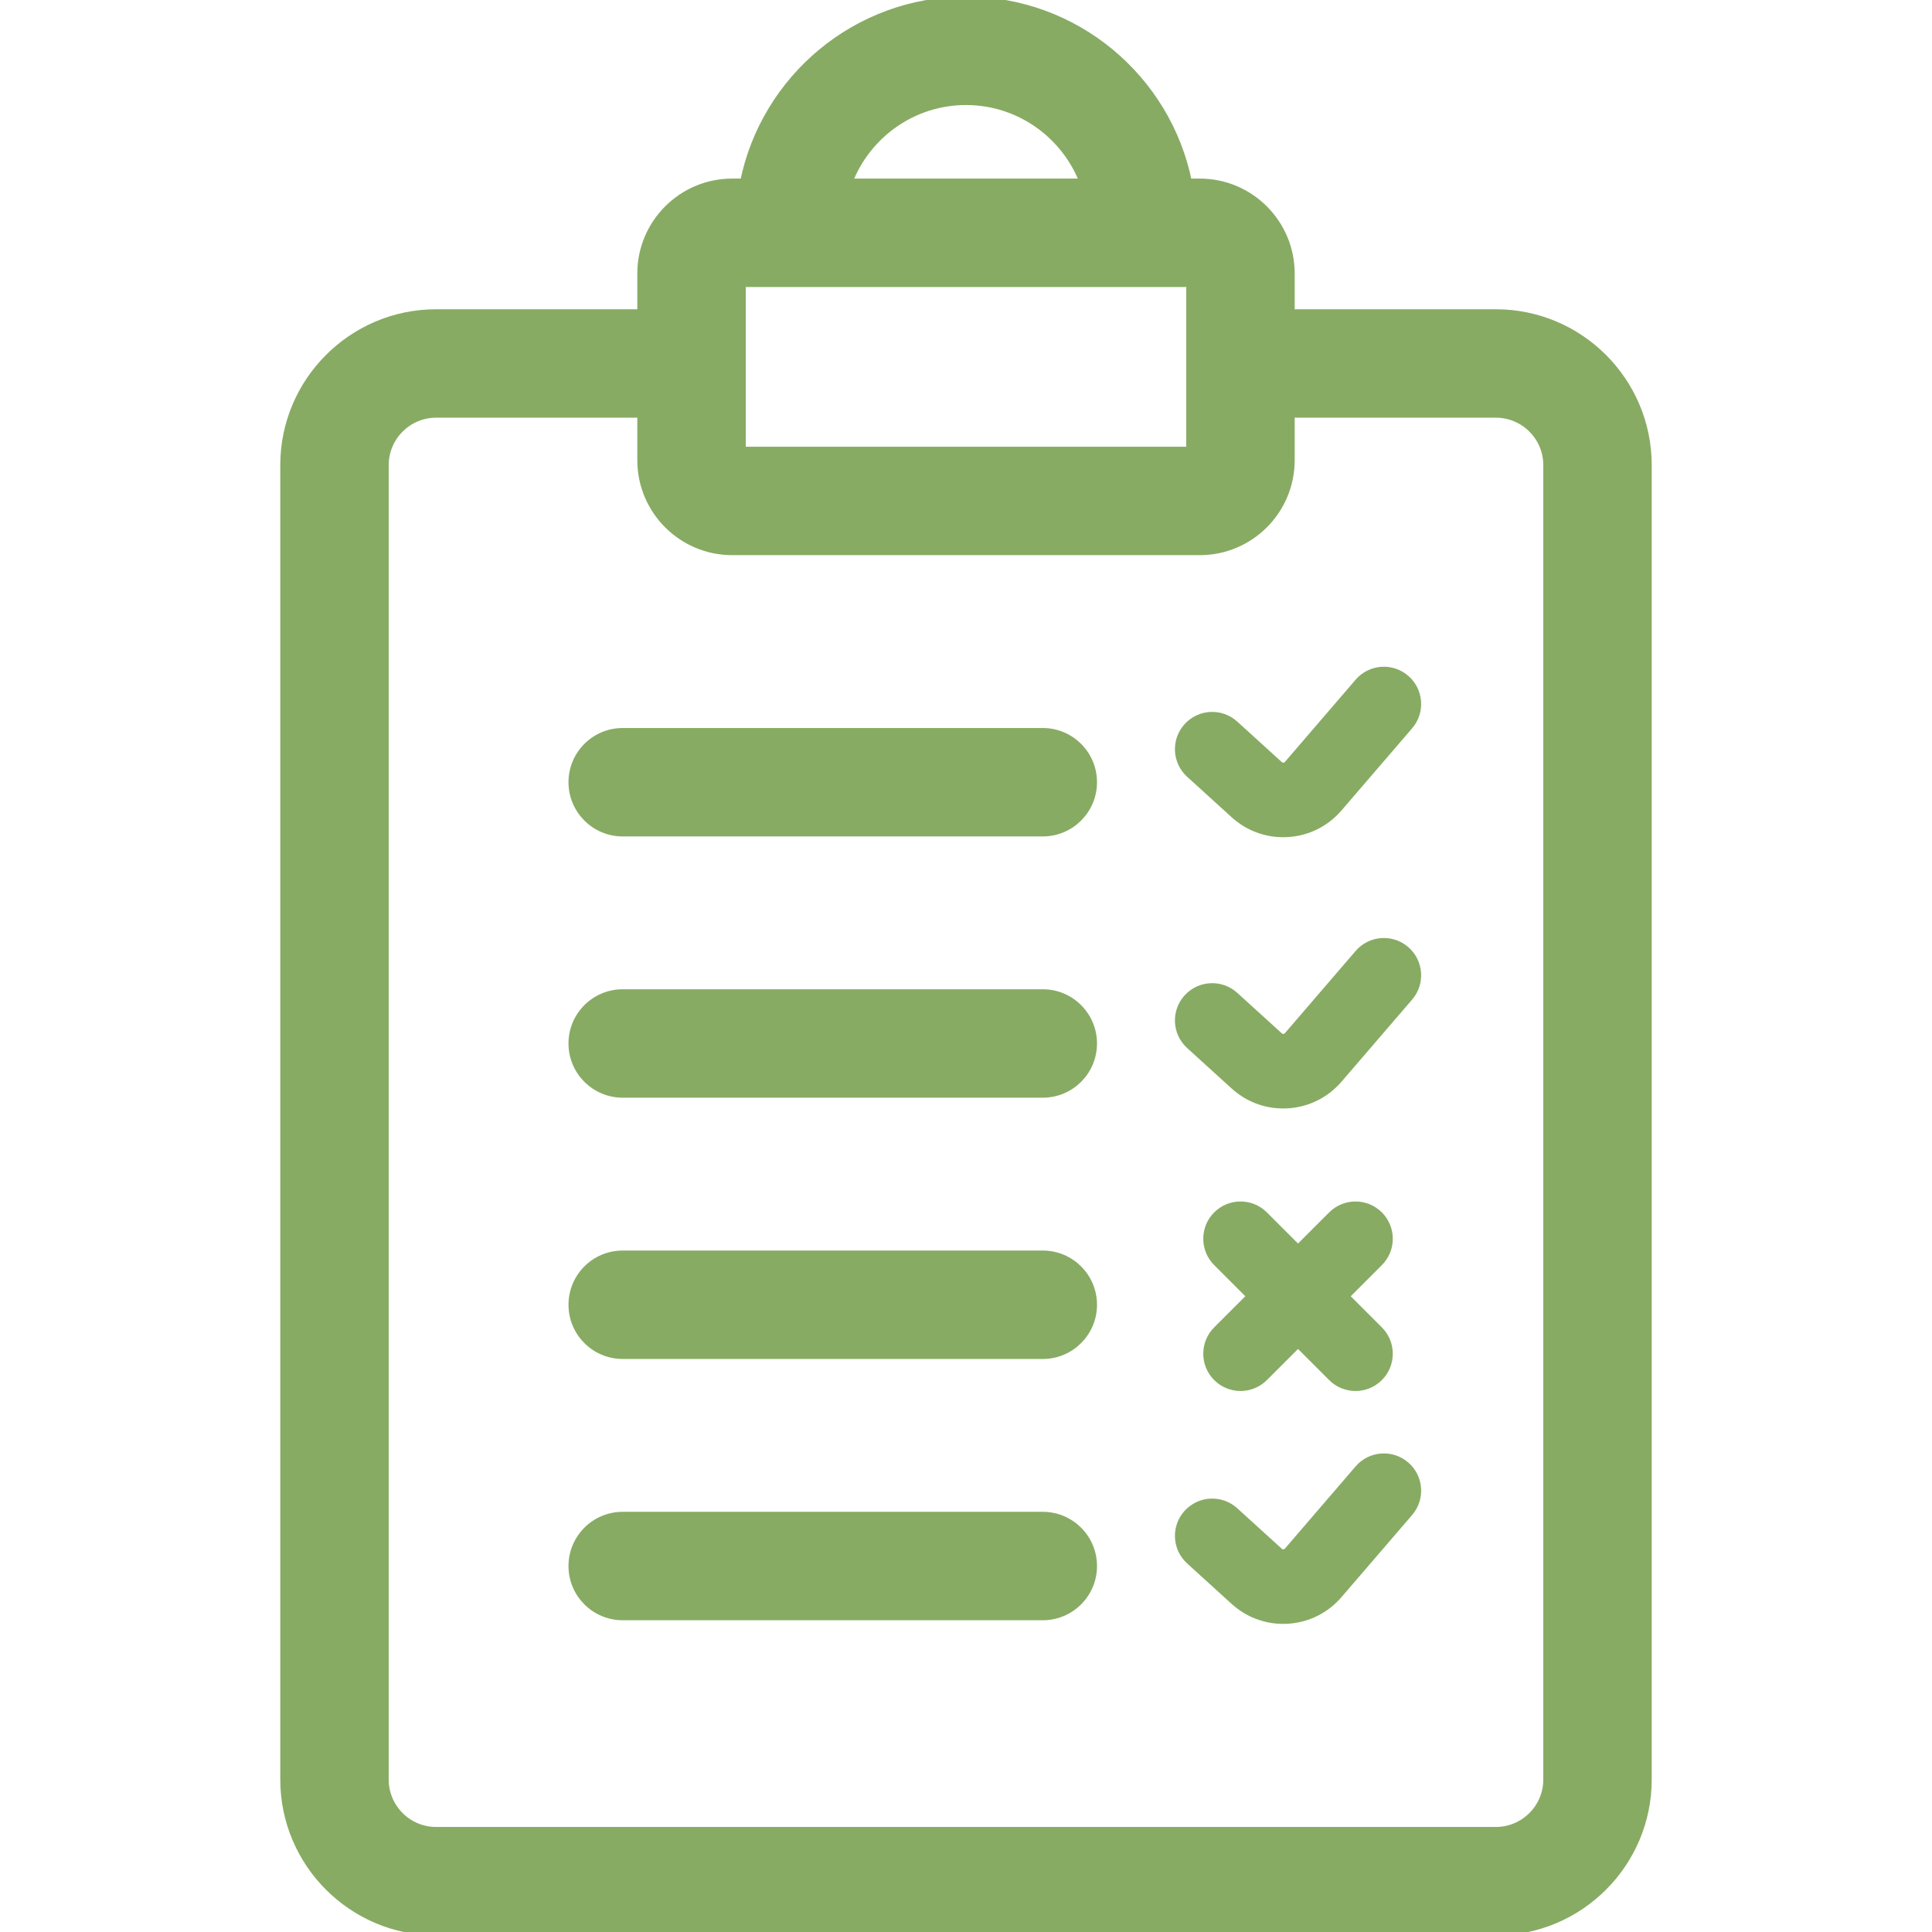
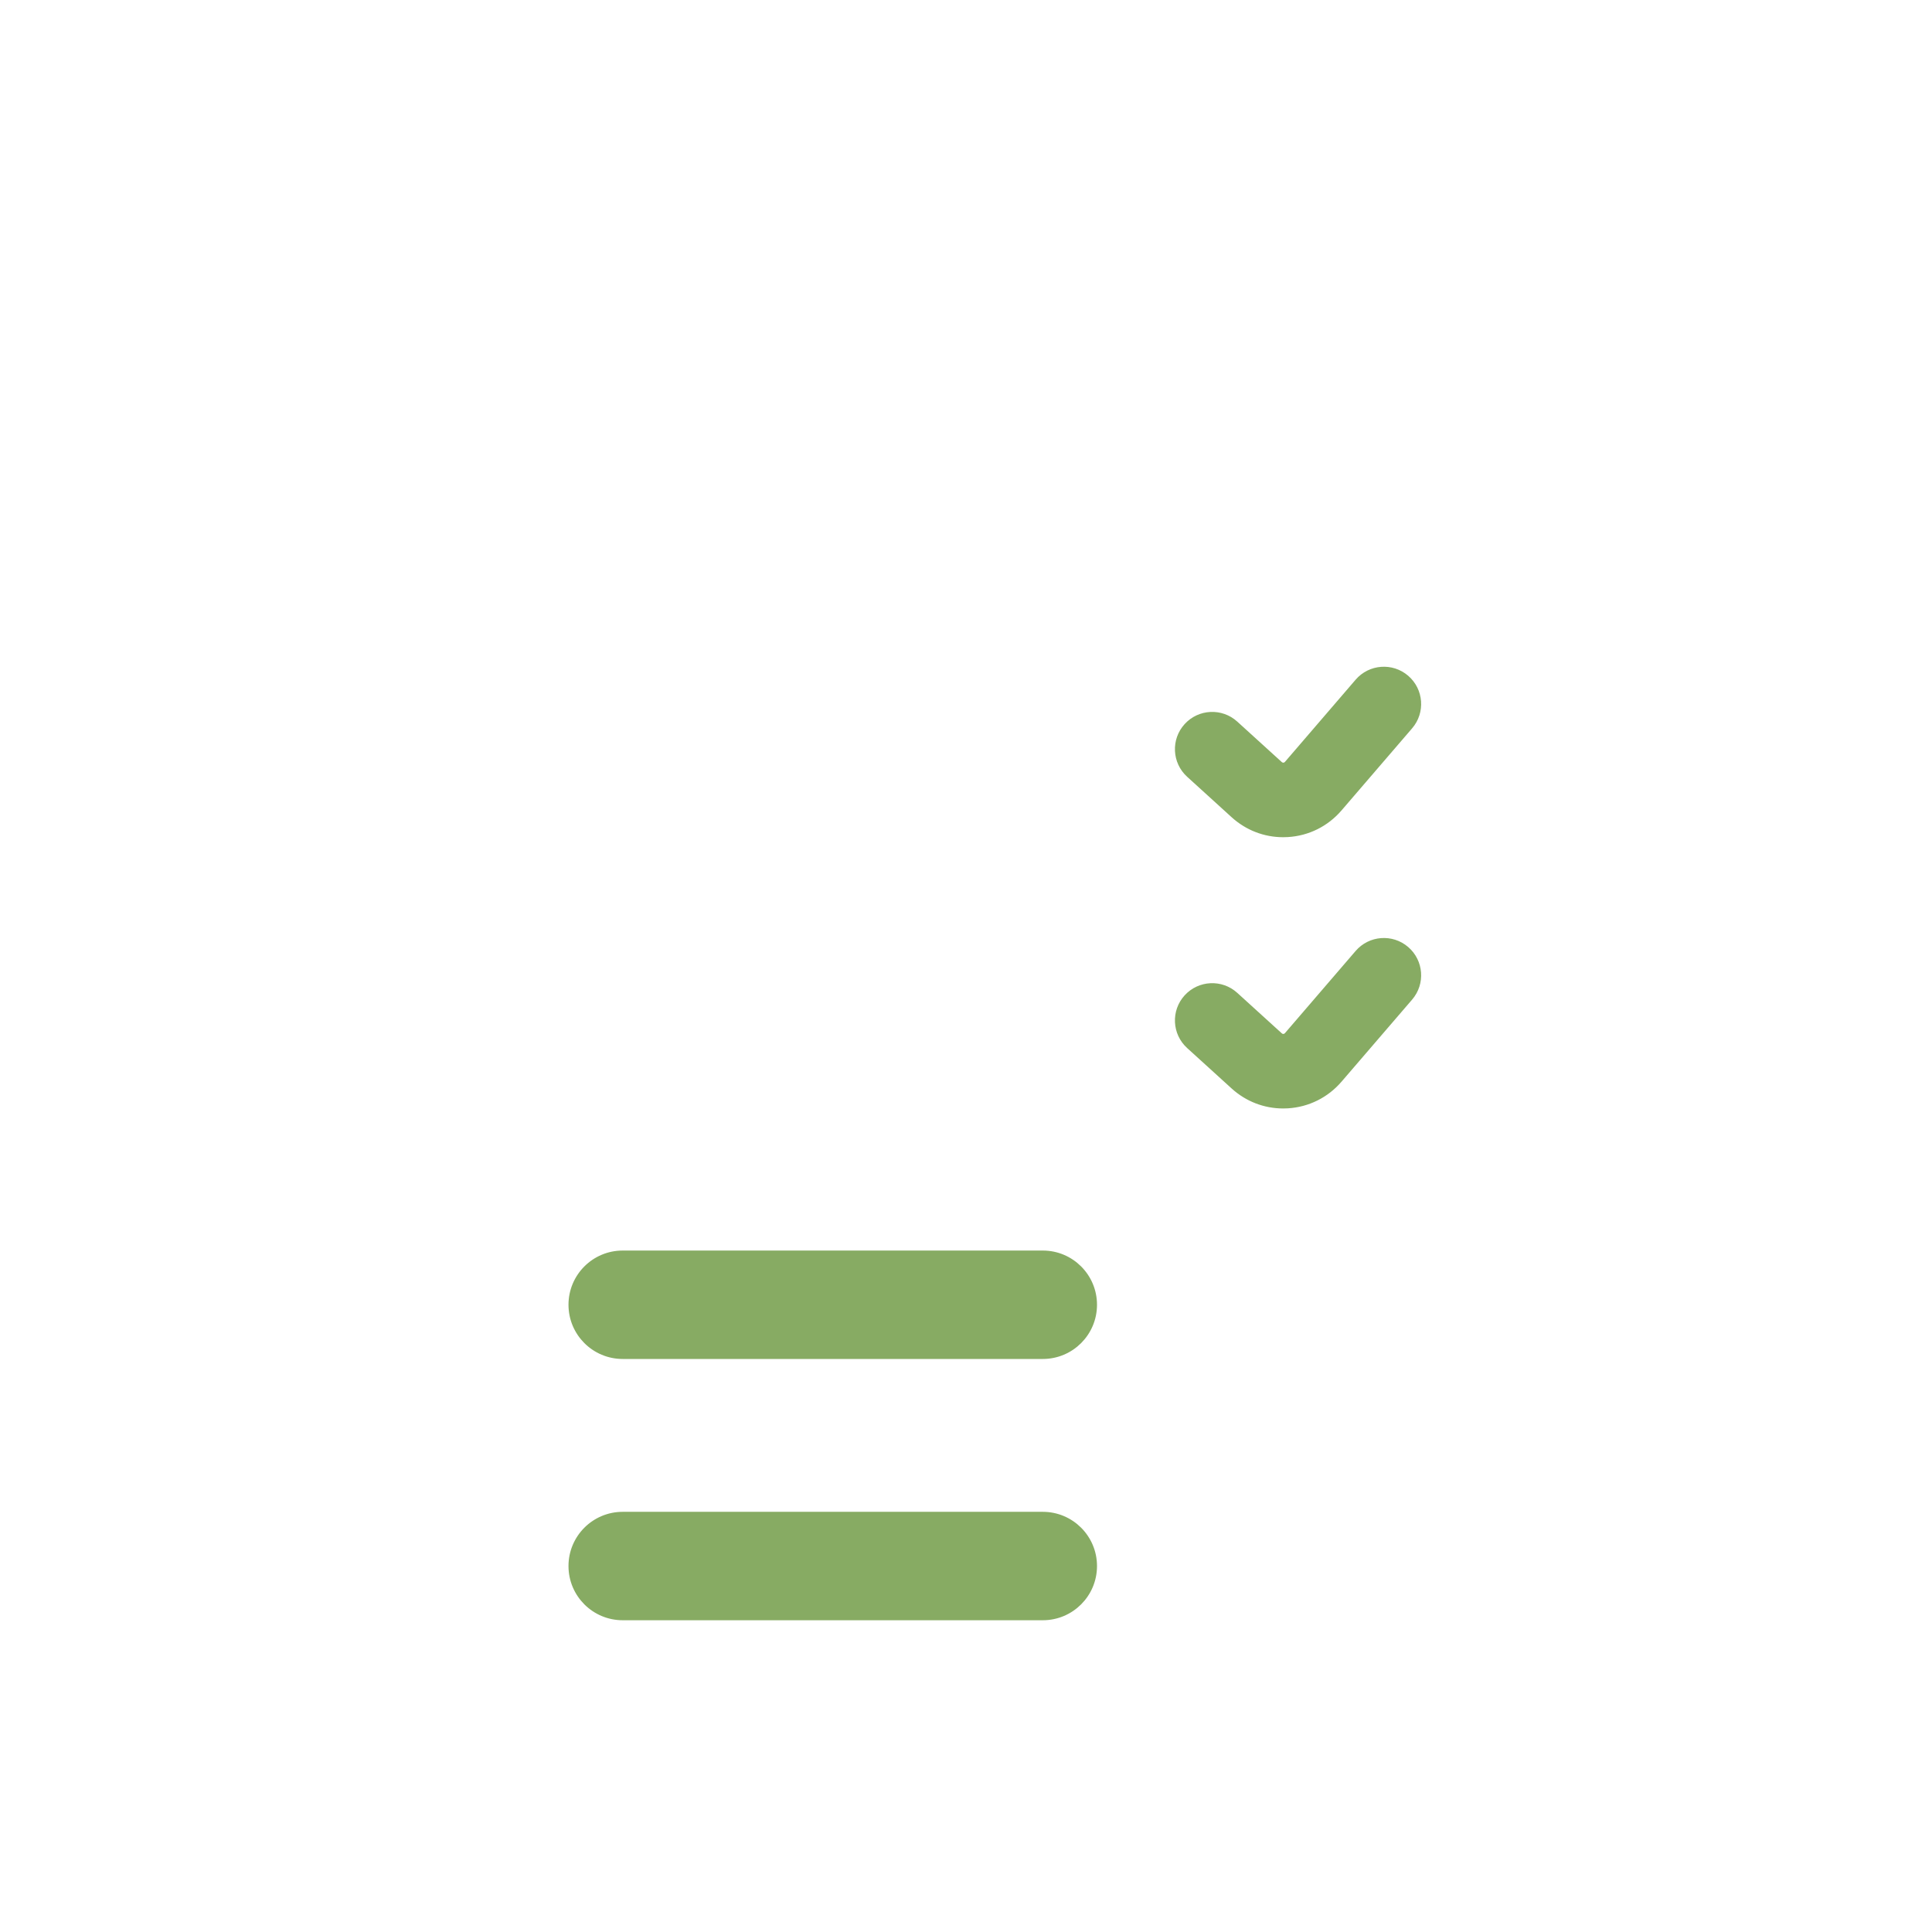
<svg xmlns="http://www.w3.org/2000/svg" height="40px" width="40px" version="1.1" id="Capa_1" viewBox="0 0 285.102 285.102" xml:space="preserve" fill="#87ab63" stroke="#87ab63">
  <g id="SVGRepo_bgCarrier" stroke-width="0" />
  <g id="SVGRepo_tracerCarrier" stroke-linecap="round" stroke-linejoin="round" />
  <g id="SVGRepo_iconCarrier">
    <g>
-       <path style="fill:#87ab63;" d="M220.741,46.137h-30.188v-5.785c0-7.444-6.056-13.5-13.5-13.5h-1.667 C172.294,11.554,158.747,0,142.552,0c-16.195,0-29.742,11.554-32.835,26.852h-1.669c-7.444,0-13.5,6.056-13.5,13.5v5.785H64.36 c-12.406,0-22.5,10.094-22.5,22.5v193.965c0,12.406,10.094,22.5,22.5,22.5h156.381c12.406,0,22.5-10.094,22.5-22.5V68.637 C243.241,56.23,233.147,46.137,220.741,46.137z M109.548,41.852h66.006v24.571h-66.006V41.852z M142.552,15 c7.856,0,14.566,4.931,17.244,11.852h-34.488C127.986,19.931,134.696,15,142.552,15z M228.241,262.602c0,4.136-3.364,7.5-7.5,7.5 H64.36c-4.136,0-7.5-3.364-7.5-7.5V68.637c0-4.136,3.364-7.5,7.5-7.5h30.188v6.786c0,7.444,6.056,13.5,13.5,13.5h69.006 c7.444,0,13.5-6.056,13.5-13.5v-6.786h30.188c4.136,0,7.5,3.364,7.5,7.5V262.602z" />
-       <path style="fill:#87ab63;" d="M153.883,107.931H91.891c-4.143,0-7.5,3.357-7.5,7.5c0,4.142,3.357,7.5,7.5,7.5h61.992 c4.143,0,7.5-3.358,7.5-7.5C161.383,111.288,158.025,107.931,153.883,107.931z" />
-       <path style="fill:#87ab63;" d="M153.883,146.484H91.891c-4.143,0-7.5,3.357-7.5,7.5c0,4.143,3.357,7.5,7.5,7.5h61.992 c4.143,0,7.5-3.357,7.5-7.5C161.383,149.842,158.025,146.484,153.883,146.484z" />
      <path style="fill:#87ab63;" d="M153.883,185.041H91.891c-4.143,0-7.5,3.357-7.5,7.5s3.357,7.5,7.5,7.5h61.992 c4.143,0,7.5-3.357,7.5-7.5S158.025,185.041,153.883,185.041z" />
      <path style="fill:#87ab63;" d="M153.883,223.597H91.891c-4.143,0-7.5,3.357-7.5,7.5c0,4.143,3.357,7.5,7.5,7.5h61.992 c4.143,0,7.5-3.357,7.5-7.5C161.383,226.954,158.025,223.597,153.883,223.597z" />
      <path style="fill:#87ab63;" d="M182.081,120.222c2.019,1.834,4.58,2.824,7.274,2.824c0.226,0,0.453-0.008,0.681-0.021 c2.94-0.181,5.622-1.516,7.55-3.758l10.421-12.118c1.801-2.093,1.563-5.25-0.531-7.051c-2.093-1.8-5.25-1.563-7.051,0.531 l-10.421,12.118c-0.195,0.228-0.425,0.286-0.583,0.296c-0.153,0.008-0.393-0.021-0.614-0.222l-6.561-5.965 c-2.044-1.858-5.206-1.709-7.063,0.336c-1.858,2.043-1.708,5.205,0.336,7.063L182.081,120.222z" />
      <path style="fill:#87ab63;" d="M200.425,140.659l-10.421,12.117c-0.196,0.228-0.426,0.287-0.584,0.297 c-0.144,0.013-0.39-0.02-0.613-0.224l-6.561-5.964c-2.045-1.857-5.206-1.705-7.064,0.337c-1.857,2.043-1.706,5.205,0.337,7.064 l6.56,5.963c2.019,1.836,4.58,2.826,7.275,2.826c0.225,0,0.451-0.007,0.678-0.02c2.942-0.182,5.625-1.517,7.554-3.759 l10.421-12.116c1.801-2.094,1.563-5.25-0.53-7.052C205.383,138.329,202.228,138.565,200.425,140.659z" />
-       <path style="fill:#87ab63;" d="M200.425,216.718l-10.421,12.117c-0.196,0.227-0.425,0.287-0.583,0.297 c-0.162,0.008-0.393-0.021-0.614-0.224l-6.561-5.964c-2.045-1.857-5.206-1.705-7.064,0.337c-1.857,2.043-1.706,5.205,0.337,7.063 l6.561,5.963c2.019,1.836,4.58,2.826,7.275,2.826c0.225,0,0.452-0.007,0.68-0.021c2.941-0.182,5.623-1.516,7.552-3.759 l10.421-12.117c1.801-2.093,1.563-5.25-0.531-7.051C205.383,214.388,202.226,214.623,200.425,216.718z" />
-       <path style="fill:#87ab63;" d="M179.529,203.302c0.976,0.977,2.256,1.465,3.535,1.465s2.56-0.488,3.535-1.465l4.948-4.948 l4.949,4.949c0.976,0.977,2.256,1.465,3.535,1.465c1.279,0,2.56-0.488,3.535-1.465c1.953-1.952,1.953-5.118,0-7.07l-4.949-4.949 l4.95-4.949c1.953-1.952,1.953-5.118,0-7.069c-1.951-1.954-5.119-1.954-7.07,0l-4.949,4.948l-4.949-4.948 c-1.951-1.954-5.119-1.954-7.07,0c-1.953,1.951-1.953,5.117,0,7.069l4.948,4.949l-4.948,4.948 C177.576,198.184,177.576,201.35,179.529,203.302z" />
    </g>
  </g>
</svg>